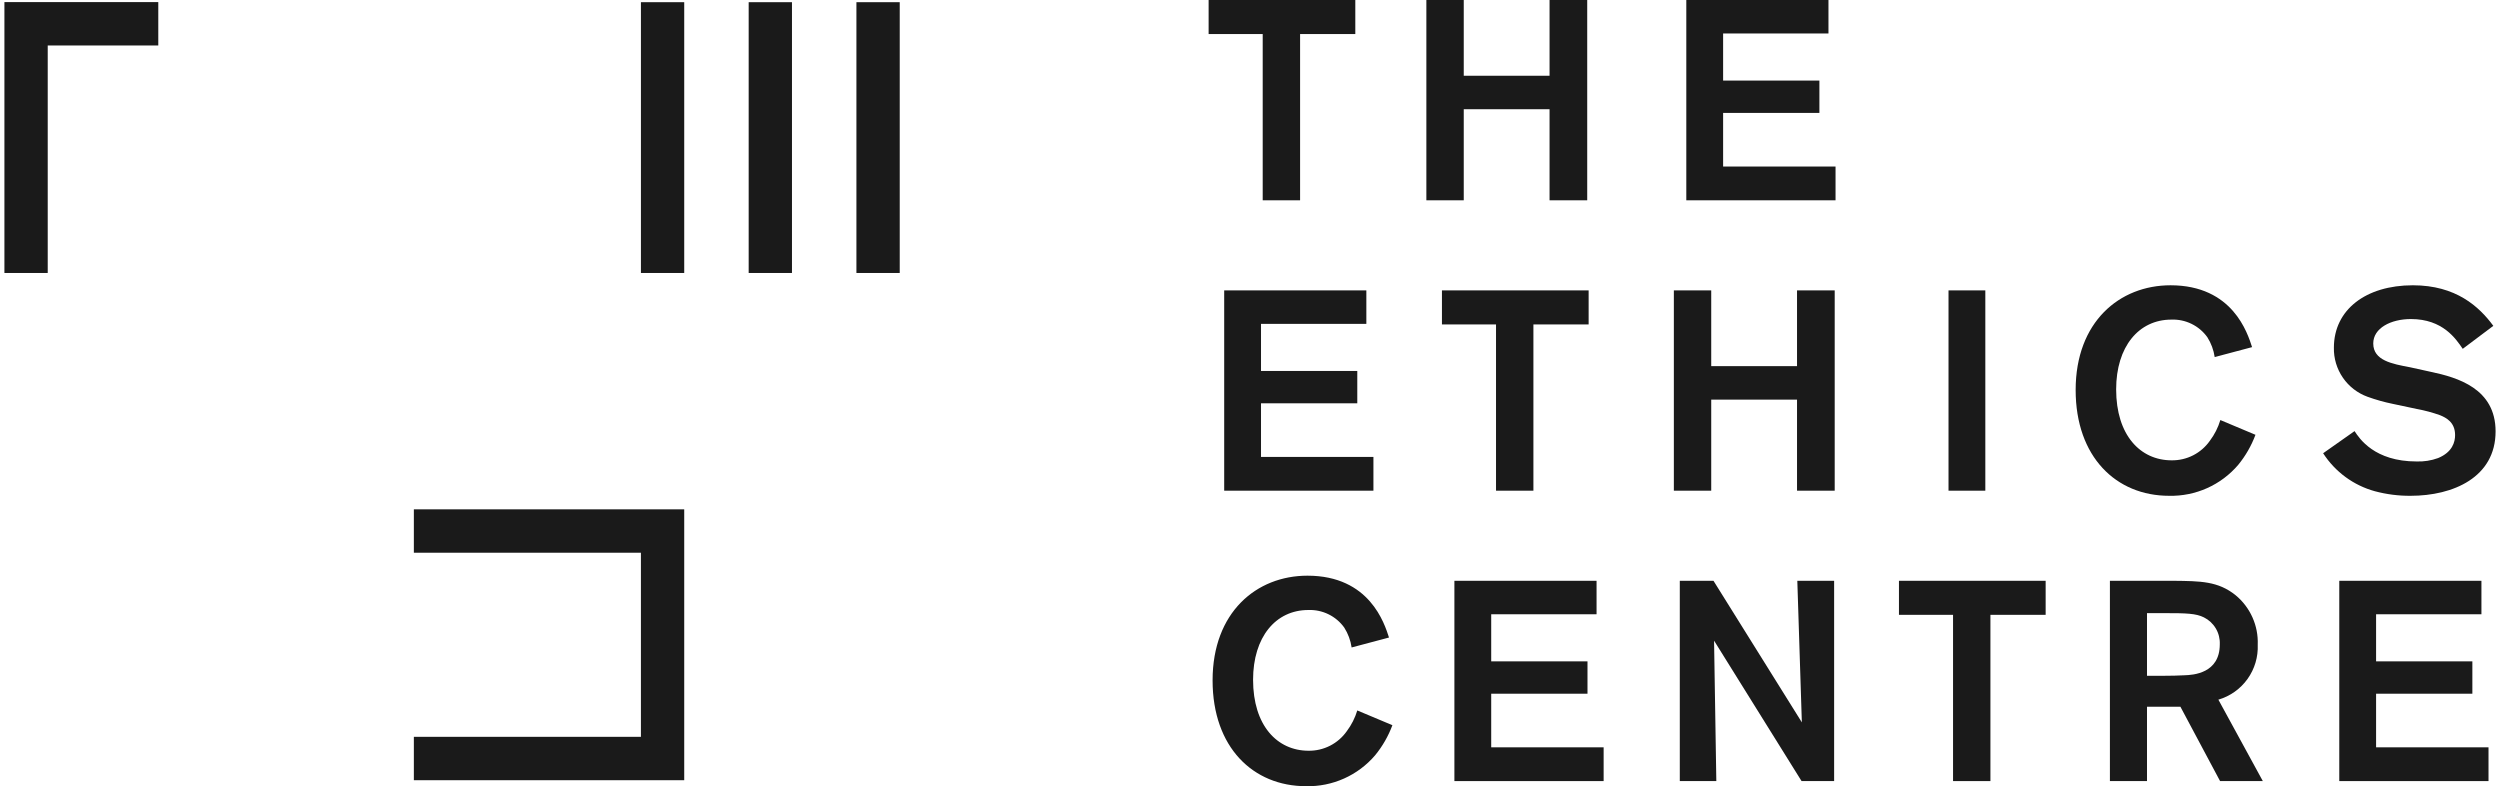
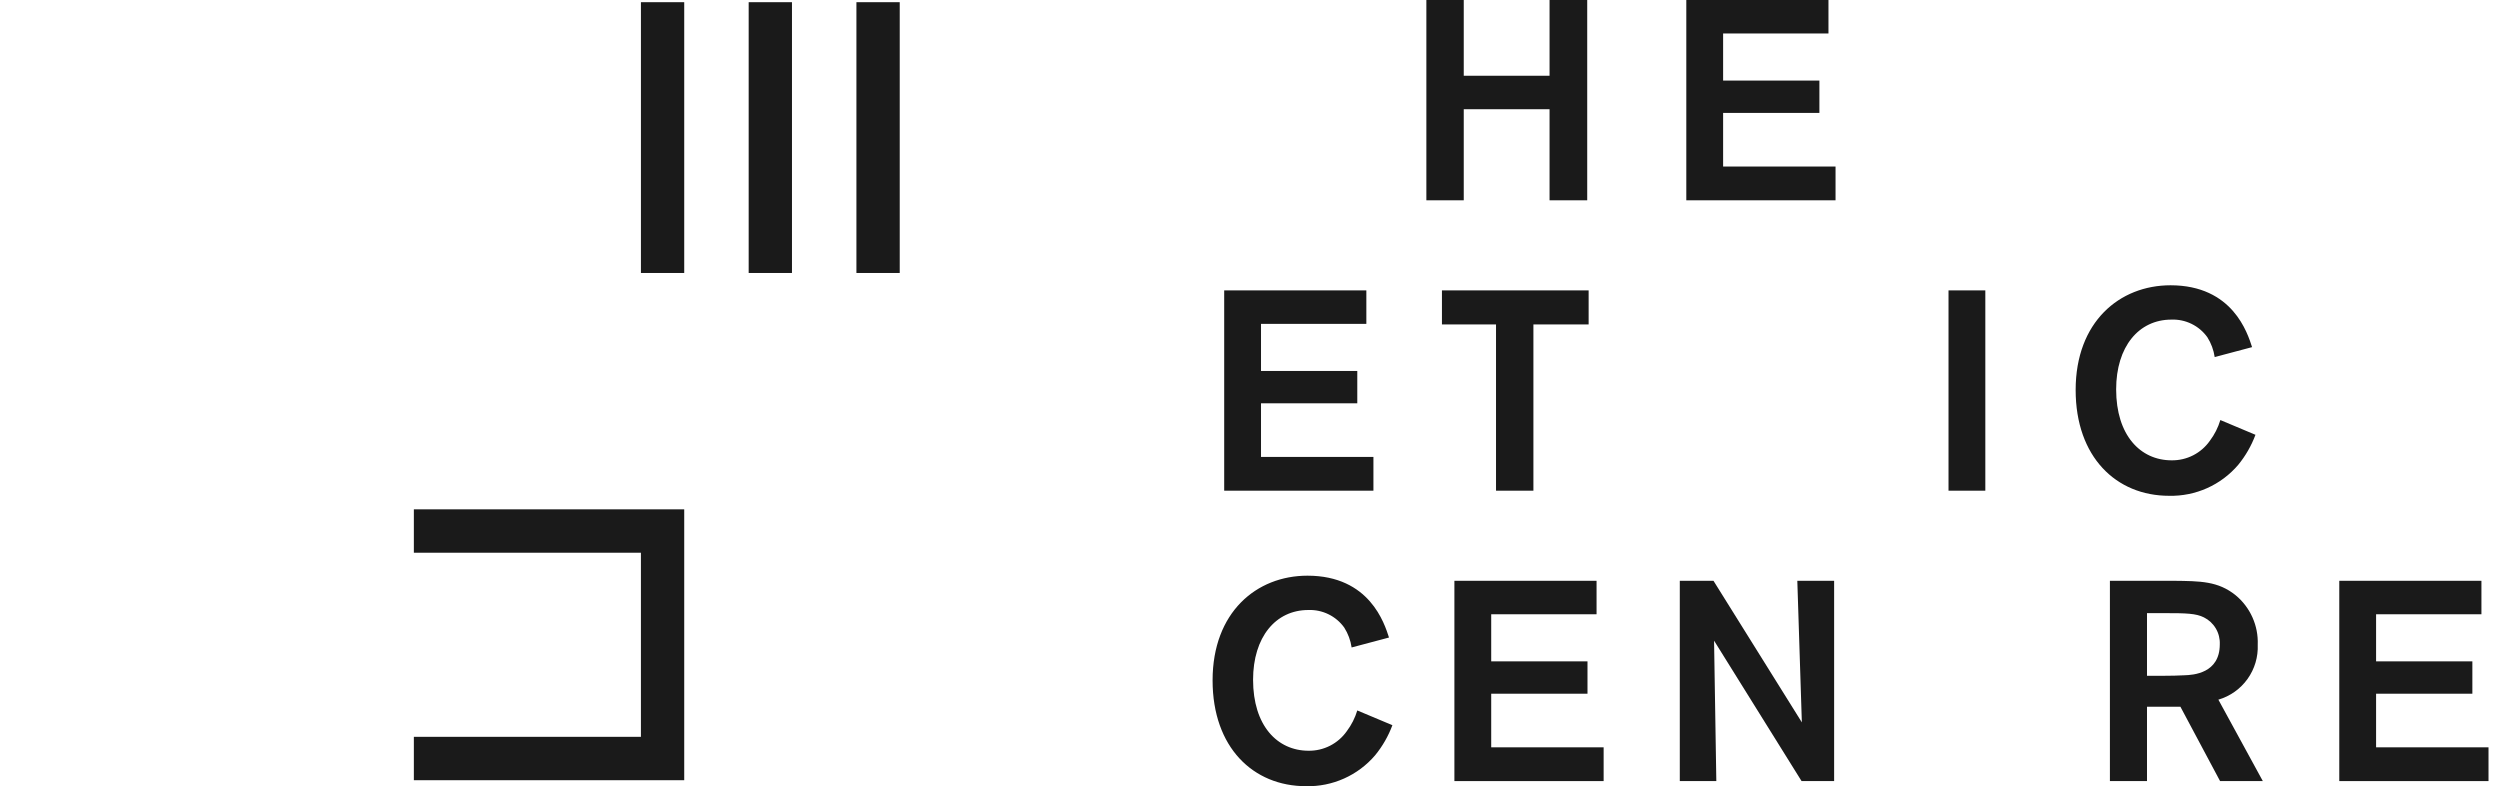
<svg xmlns="http://www.w3.org/2000/svg" width="283" height="89" viewBox="0 0 283 89" fill="none">
-   <path d="M153.421 3.854H147.17V22.674H142.938V3.854H136.816V0H153.421V3.854Z" fill="#1A1A1A" />
  <path d="M179.673 0V22.674H175.409V12.364H165.696V22.674H161.465V0H165.696V8.575H175.409V0H179.673Z" fill="#1A1A1A" />
  <path d="M195.057 3.789V9.121H205.956V12.782H195.057V18.852H207.783V22.674H190.89V0H206.982V3.789H195.057Z" fill="#1A1A1A" />
  <path d="M142.746 36.662V41.993H153.645V45.654H142.746V51.724H155.472V55.546H138.579V32.872H154.671V36.662H142.746Z" fill="#1A1A1A" />
  <path d="M179.833 36.726H173.582V55.546H169.35V36.726H163.228V32.872H179.833V36.726Z" fill="#1A1A1A" />
-   <path d="M207.688 32.872V55.546H203.424V45.237H193.711V55.546H189.48V32.872H193.711V41.447H203.424V32.872H207.688Z" fill="#1A1A1A" />
  <path d="M224.739 32.872V55.546H220.572V32.872H224.739Z" fill="#1A1A1A" />
  <path d="M255.319 49.219C254.859 50.454 254.199 51.605 253.364 52.623C252.401 53.751 251.199 54.651 249.846 55.256C248.494 55.861 247.024 56.158 245.542 56.124C239.548 56.124 234.964 51.724 234.964 44.145C234.964 36.437 239.933 32.294 245.703 32.294C252.755 32.294 254.422 37.721 254.935 39.295L250.703 40.419C250.586 39.62 250.302 38.853 249.87 38.171C249.409 37.528 248.795 37.009 248.085 36.662C247.374 36.314 246.589 36.149 245.799 36.18C242.112 36.18 239.548 39.231 239.548 44.08C239.548 49.251 242.273 52.109 245.831 52.109C246.678 52.121 247.514 51.925 248.269 51.539C249.023 51.153 249.671 50.588 250.158 49.894C250.689 49.188 251.09 48.395 251.344 47.549L255.319 49.219Z" fill="#1A1A1A" />
-   <path d="M266.536 48.802C267.082 49.637 268.78 52.238 273.557 52.238C274.386 52.268 275.213 52.137 275.993 51.853C277.628 51.178 277.916 50.022 277.916 49.251C277.916 47.806 276.922 47.292 276.217 47.003C275.361 46.697 274.482 46.46 273.589 46.297L270.864 45.718C269.895 45.52 268.941 45.252 268.011 44.916C266.875 44.506 265.896 43.749 265.212 42.752C264.527 41.756 264.172 40.569 264.196 39.36C264.196 35.056 267.819 32.294 273.14 32.294C278.012 32.294 280.641 34.703 282.244 36.886L278.782 39.488C278.012 38.364 276.538 36.116 272.915 36.116C270.639 36.116 268.652 37.144 268.652 38.878C268.652 40.805 270.768 41.19 272.819 41.575L275.159 42.09C278.205 42.732 282.5 43.984 282.5 48.834C282.5 54.036 277.692 56.124 272.884 56.124C271.52 56.135 270.162 55.962 268.844 55.61C266.427 54.949 264.338 53.416 262.978 51.307L266.536 48.802Z" fill="#1A1A1A" />
  <path d="M157.62 82.092C157.16 83.328 156.499 84.478 155.665 85.497C154.701 86.625 153.5 87.524 152.147 88.129C150.794 88.735 149.324 89.031 147.843 88.997C141.848 88.997 137.265 84.597 137.265 77.018C137.265 69.31 142.233 65.167 148.003 65.167C155.056 65.167 156.722 70.595 157.235 72.168L153.004 73.293C152.887 72.493 152.603 71.727 152.17 71.044C151.709 70.401 151.096 69.882 150.385 69.535C149.675 69.188 148.889 69.022 148.099 69.053C144.413 69.053 141.848 72.104 141.848 76.954C141.848 82.124 144.573 84.983 148.131 84.983C148.978 84.994 149.815 84.798 150.569 84.412C151.323 84.026 151.972 83.461 152.459 82.767C152.989 82.062 153.39 81.268 153.645 80.423L157.62 82.092Z" fill="#1A1A1A" />
  <path d="M168.805 69.535V74.866H179.704V78.528H168.805V84.597H181.531V88.419H164.638V65.746H180.73V69.535H168.805Z" fill="#1A1A1A" />
  <path d="M203.456 65.746H207.623V88.419H203.937L194.032 72.522L194.288 88.419H190.153V65.746H193.967L203.969 81.771L203.456 65.746Z" fill="#1A1A1A" />
-   <path d="M231.567 69.599H225.316V88.419H221.085V69.599H214.962V65.746H231.567V69.599Z" fill="#1A1A1A" />
  <path d="M238.842 65.746H246.055C249.068 65.778 251.087 65.778 253.075 67.383C253.893 68.059 254.544 68.915 254.977 69.884C255.411 70.854 255.616 71.91 255.575 72.971C255.635 74.36 255.229 75.728 254.421 76.858C253.613 77.987 252.451 78.812 251.12 79.202L256.152 88.419H251.312L246.824 80.005H243.041V88.419H238.842V65.746ZM243.041 69.406V76.504H244.516C245.959 76.504 246.503 76.472 247.305 76.44C248.234 76.408 251.28 76.248 251.28 72.939C251.308 72.311 251.153 71.689 250.834 71.147C250.515 70.605 250.047 70.168 249.485 69.888C248.587 69.439 247.497 69.406 244.997 69.406L243.041 69.406Z" fill="#1A1A1A" />
-   <path d="M268.973 69.535V74.866H279.872V78.528H268.973V84.597H281.699V88.419H264.806V65.746H280.898V69.535H268.973Z" fill="#1A1A1A" />
+   <path d="M268.973 69.535V74.866H279.872V78.528H268.973V84.597H281.699V88.419H264.806V65.746H280.898V69.535H268.973" fill="#1A1A1A" />
  <path d="M77.454 88.32H46.848V83.409H72.552V62.568H46.848V57.657H77.454V88.32Z" fill="#1A1A1A" />
  <path d="M101.849 30.901H96.947V0.248H101.849V30.901ZM89.651 0.248H84.75V30.901H89.651V0.248ZM77.454 0.248H72.553V30.901H77.454V0.248Z" fill="#1A1A1A" />
-   <path d="M5.402 30.901H0.5V0.237H17.918V5.148H5.402V30.901Z" fill="#1A1A1A" />
</svg>